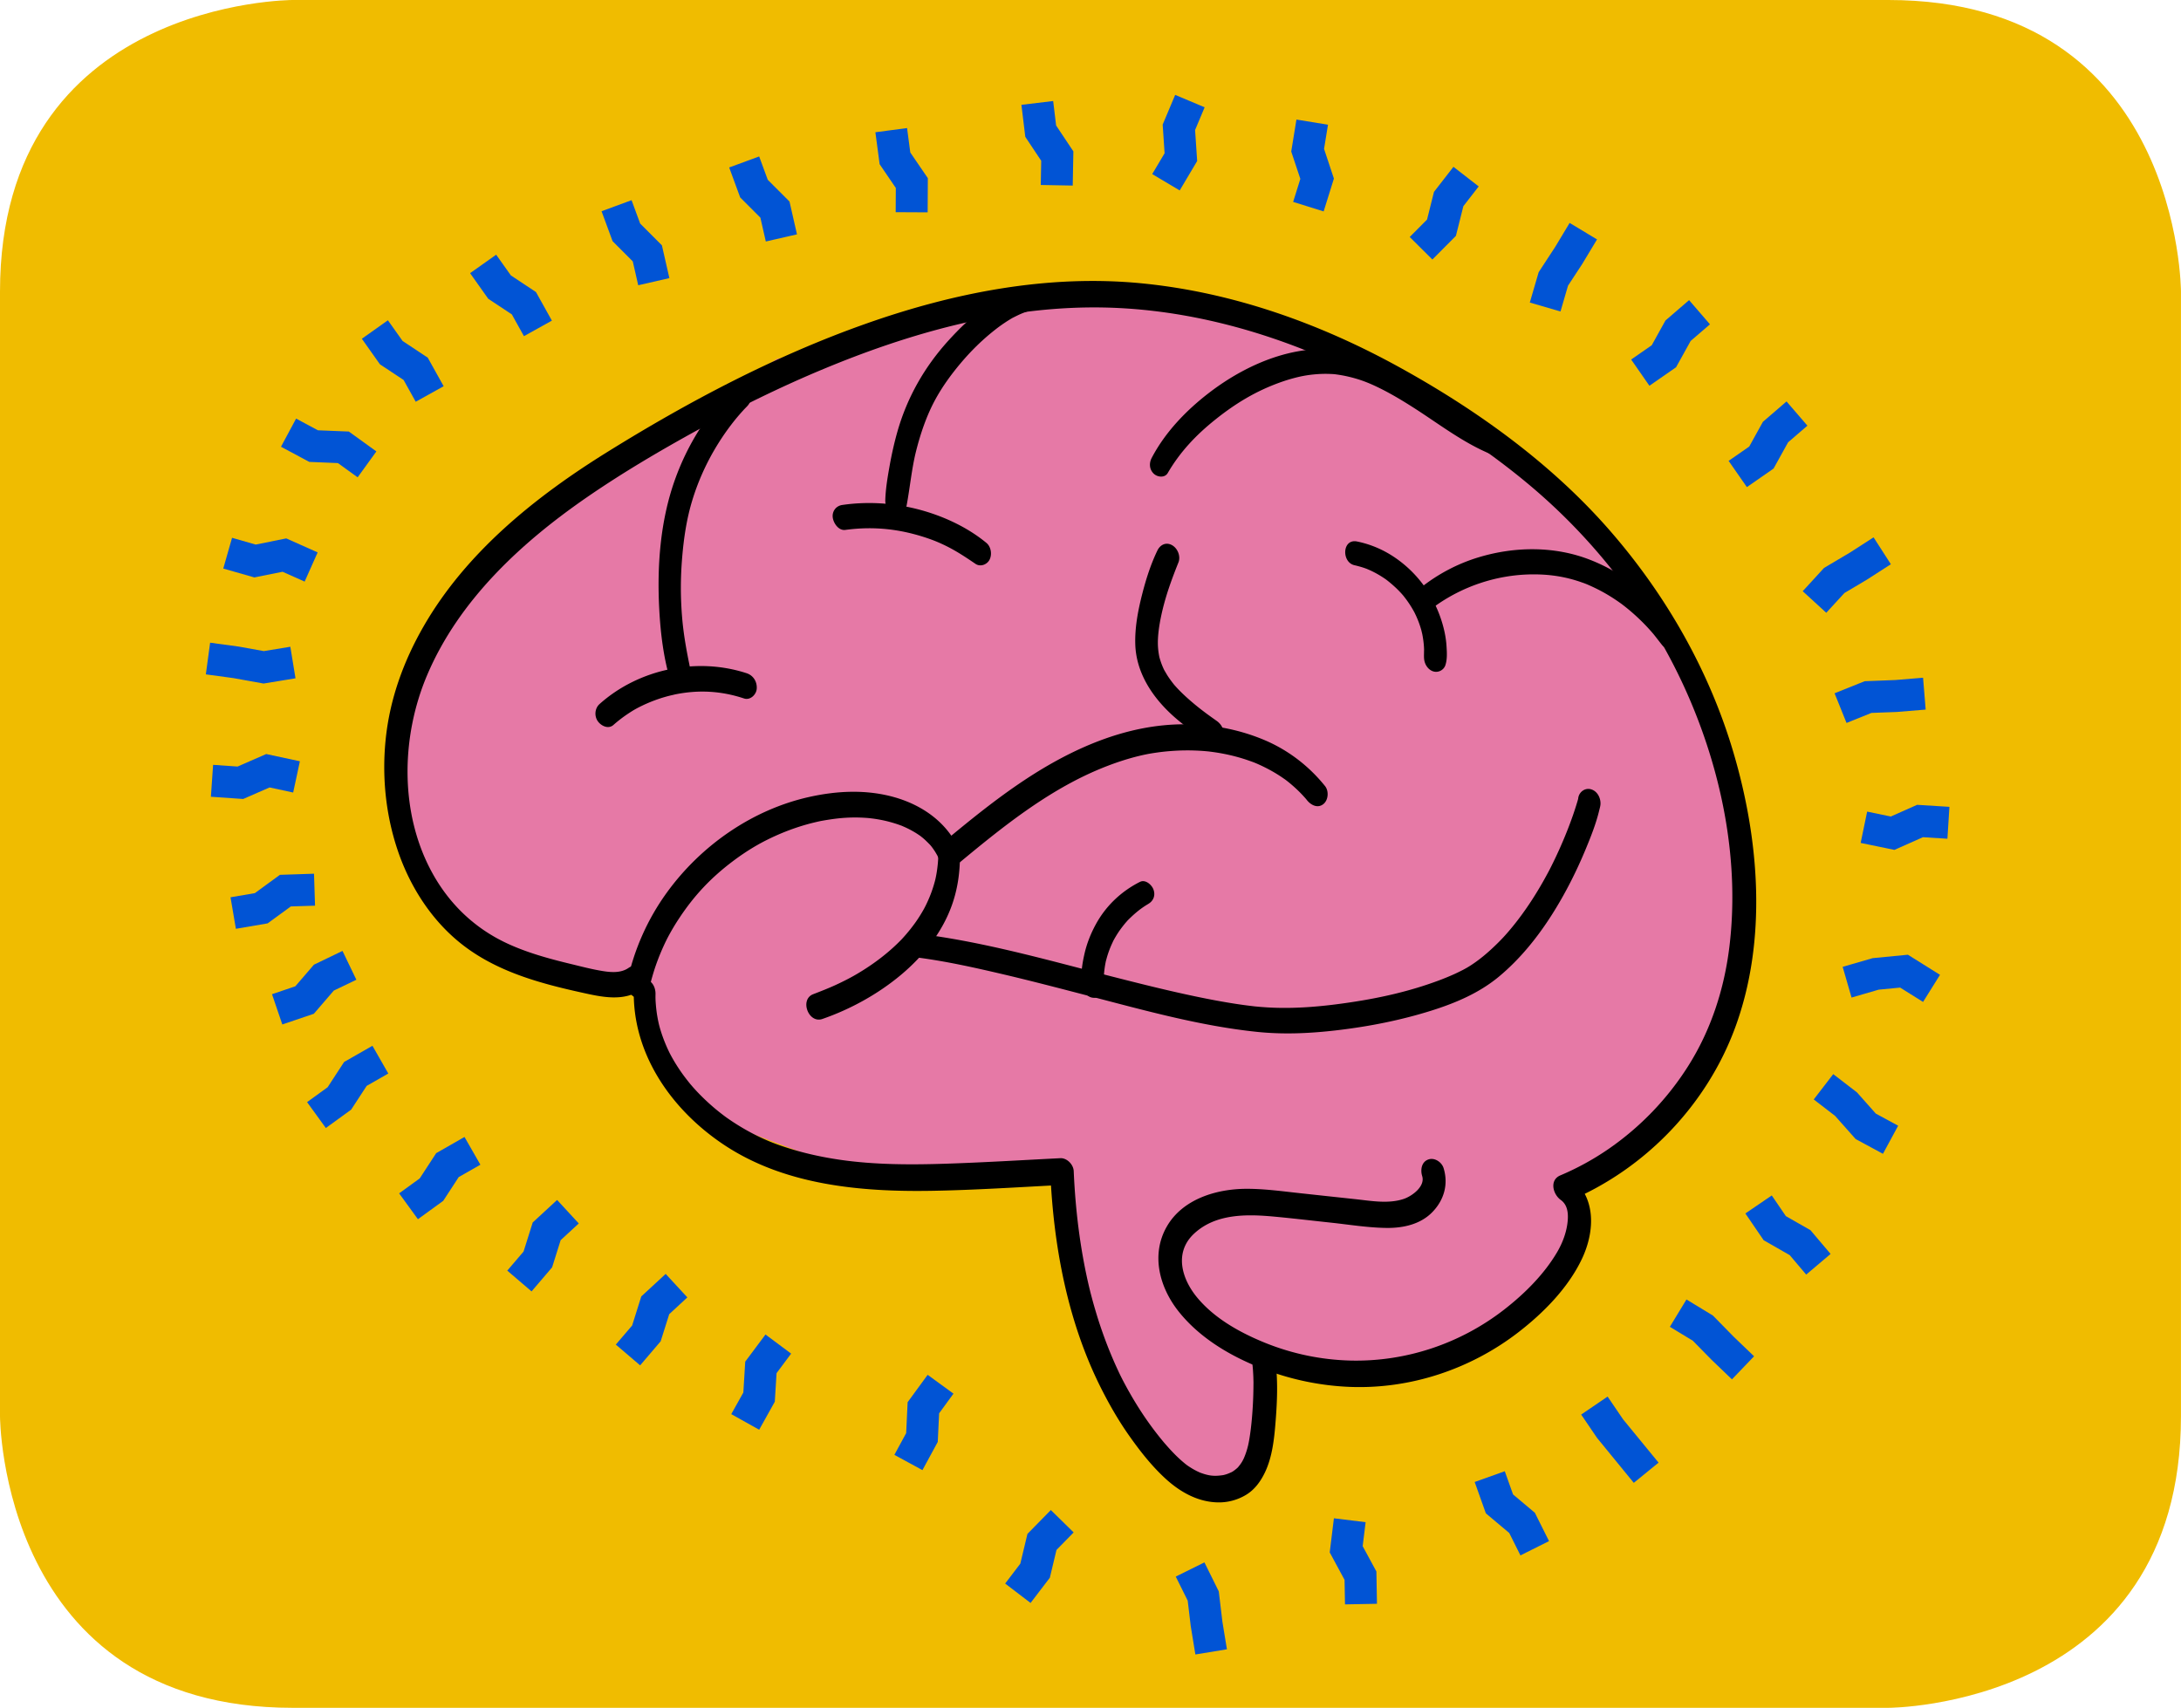
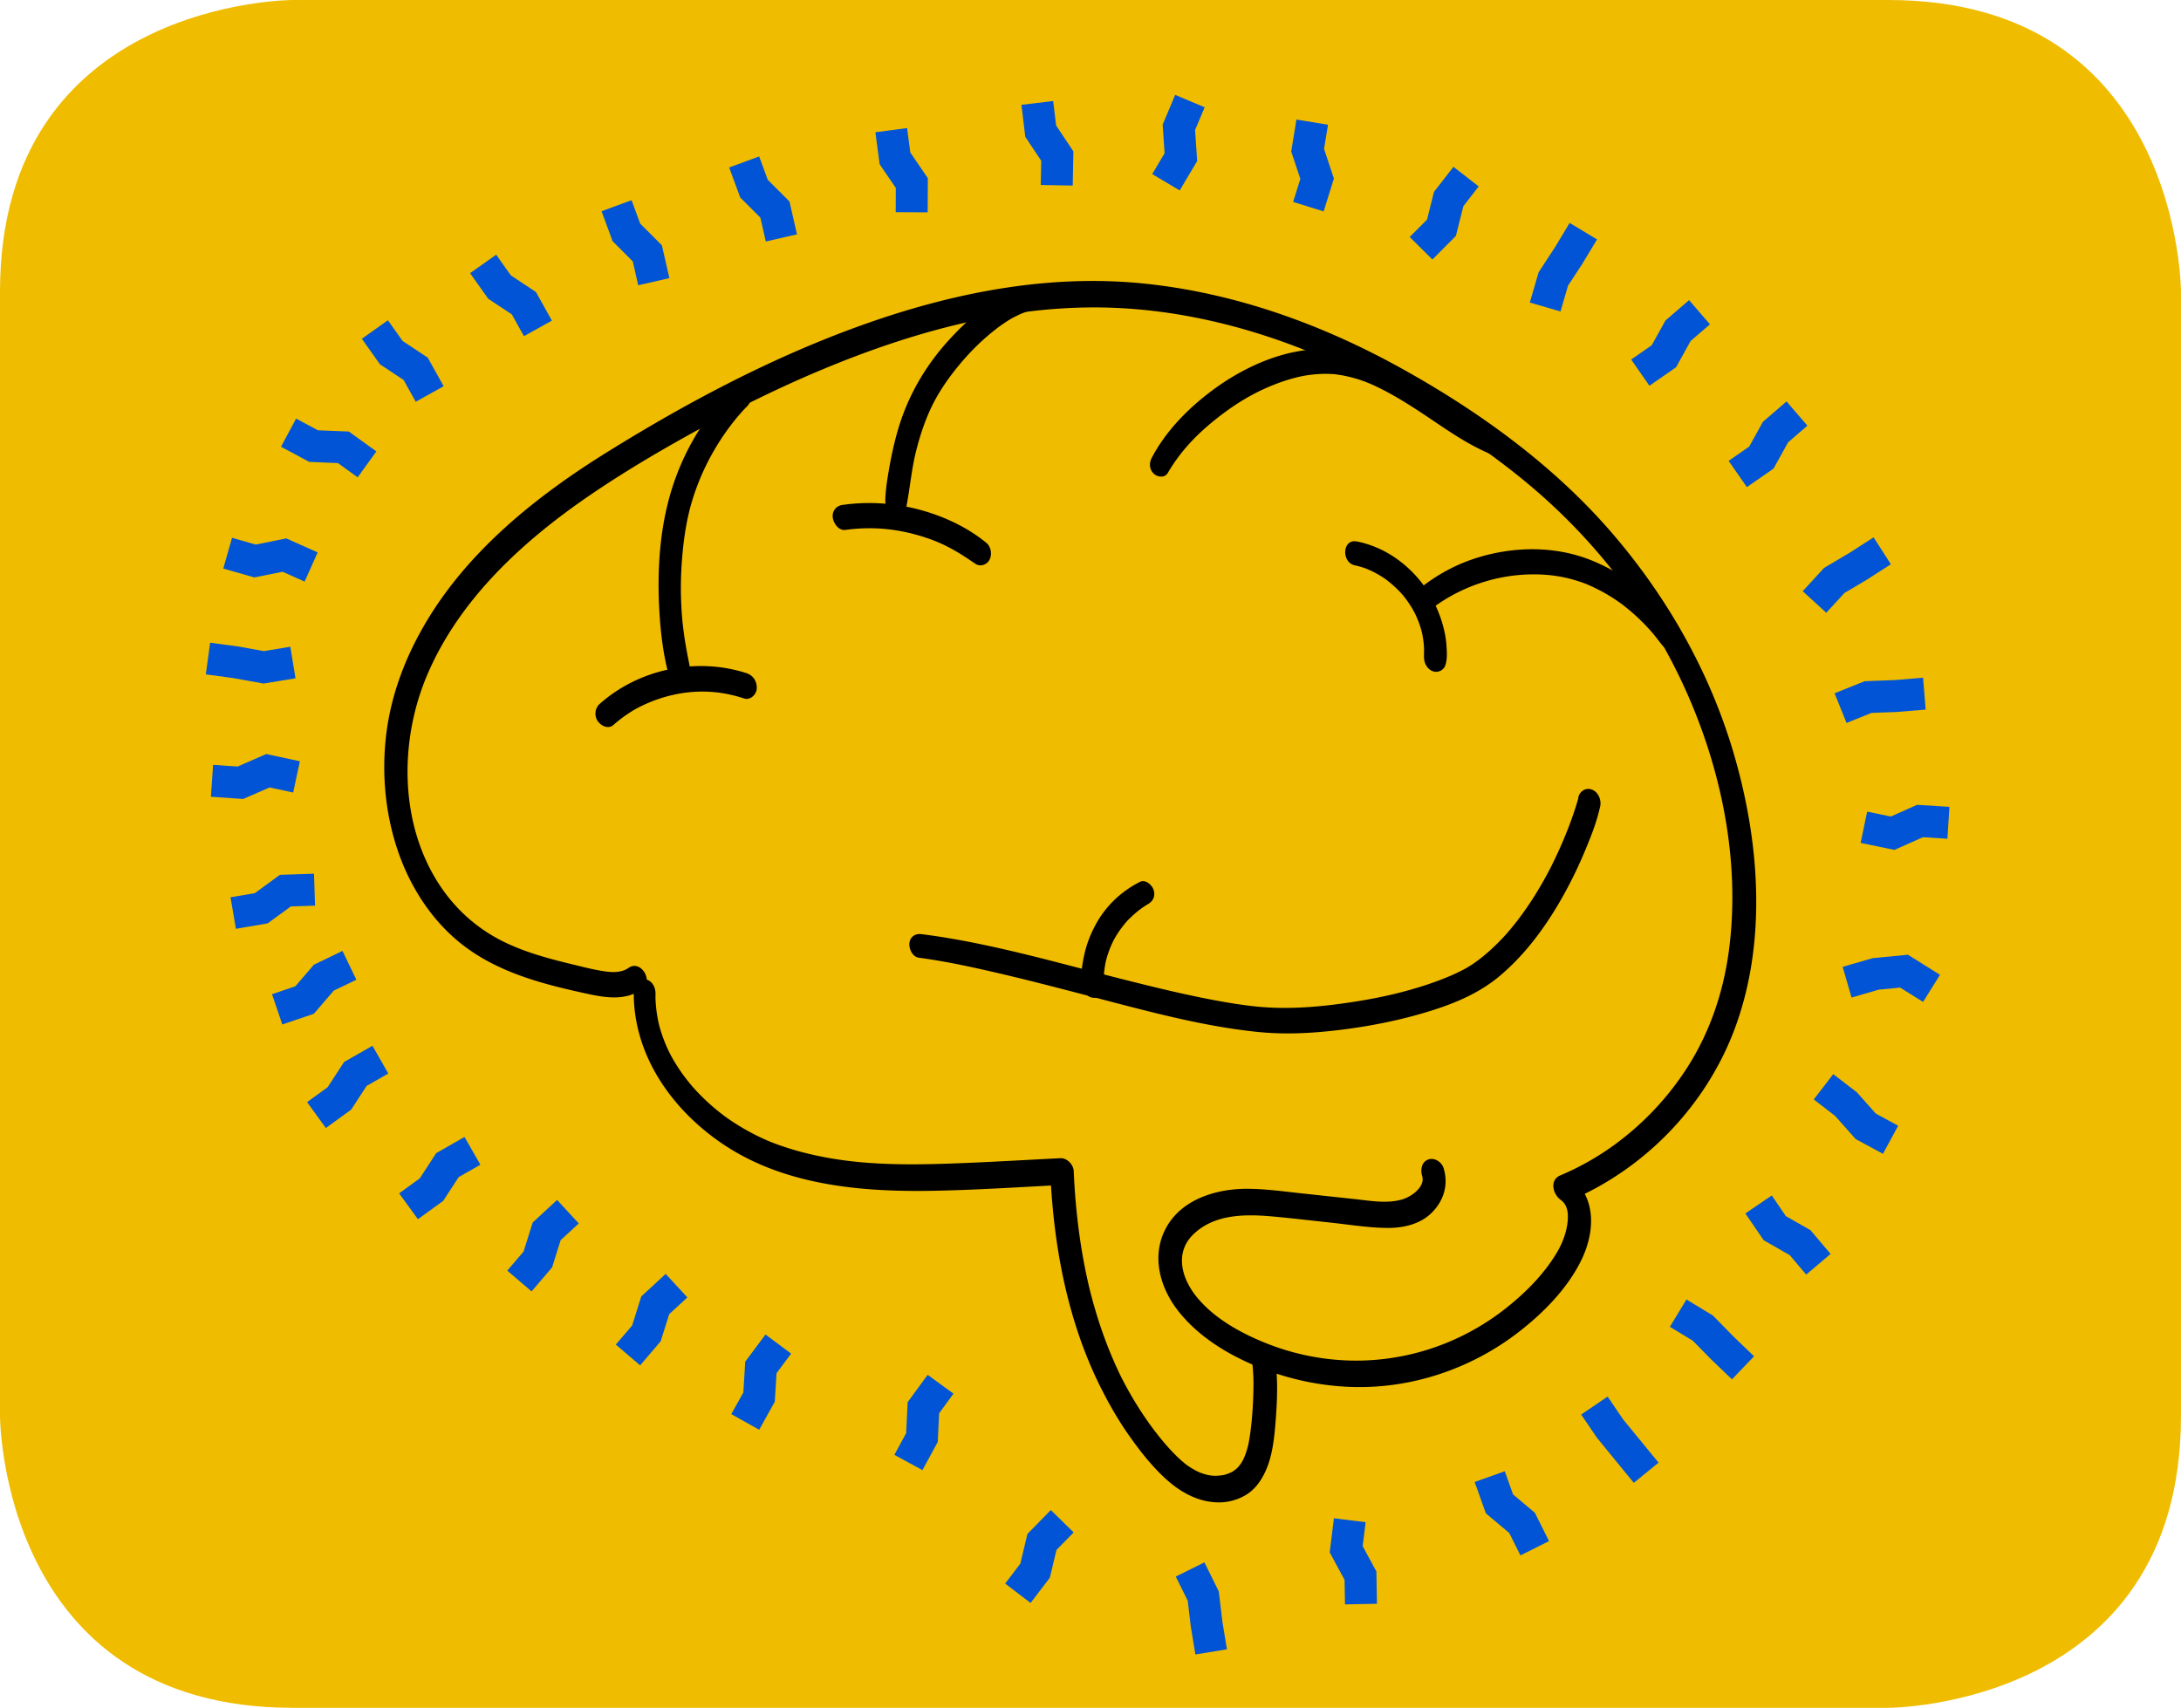
<svg xmlns="http://www.w3.org/2000/svg" xml:space="preserve" viewBox="0 0 682.34 534.35">
  <path d="M91.55 0S0 0 0 91.28v351.79s0 91.28 91.55 91.28h499.23s91.55 0 91.55-91.28V91.28S682.33 0 590.78 0z" style="fill:#f0bc00" />
-   <path d="m500.49 165.44 29.42 46.59 14.71 50.67v48.22l-25.33 41.69-28.61 17.16 4.09 14.71-17.98 26.97-33.51 17.17-48.22-4.09.81 28.61-13.07 15.53-17.17-10.63-25.33-40.87-8.99-49.85-60.49.82-49.85-18.8-19.62-31.88-.81-11.44-26.98-1.63-33.51-17.17-14.71-28.6 3.27-48.23 36.78-46.58 77.65-51.49 89.08-20.44 75.2 8.99 59.66 35.97z" style="fill:#e679a6" />
  <path d="M196.67 302.83c-2.34 1.63-5.33 1.44-8.02 1.01-3.36-.53-6.69-1.41-10-2.21-6.95-1.68-13.95-3.58-20.43-6.66-9.96-4.74-17.75-12.28-23.03-21.94-10.21-18.65-9.77-42.49-1.53-61.86 9.95-23.38 29.32-41.33 49.87-55.52 11.13-7.68 22.85-14.58 34.7-21.09 12.82-7.04 25.96-13.51 39.47-19.13 26.17-10.88 54.1-18.86 82.62-19.23 27.15-.35 54 6.6 78.57 17.9 12.48 5.74 24.45 12.55 35.9 20.14 10.93 7.25 21.53 15.11 31.12 24.08 18.3 17.1 33.17 37.97 42.96 61.04 10.17 23.96 15.33 50.8 12.19 76.79-1.6 13.25-5.75 26.09-12.9 37.4a89.95 89.95 0 0 1-24.72 25.81 84.7 84.7 0 0 1-15.3 8.41c-3.45 1.47-2.31 5.9.14 7.66 2.02 1.45 2.41 3.84 2.19 6.5-.29 3.42-1.54 6.8-3.26 9.76-4.09 6.99-10.19 13.05-16.54 18-13.73 10.7-30.78 16.43-48.19 16.01a76.3 76.3 0 0 1-26.58-5.51c-7.82-3.16-15.89-7.61-21.35-14.2-4.85-5.85-7.27-14.07-1.03-19.95 6.77-6.37 16.55-6.18 25.21-5.37 5.93.55 11.85 1.26 17.77 1.89 5.74.62 11.56 1.58 17.33 1.64 5.12.06 10.52-1.11 14.22-4.88 3.71-3.77 5.15-8.73 3.59-13.82-.58-1.91-2.86-3.43-4.82-2.7-2.14.79-2.47 3.29-1.88 5.19.99 3.24-3.19 6.25-5.73 7.12-4.82 1.64-10.33.61-15.26.08-5.78-.62-11.55-1.24-17.33-1.87-5.54-.6-11.12-1.38-16.7-1.36-9.33.03-19.91 3.18-24.86 11.78-5.1 8.86-2.29 19.16 3.79 26.74 6.15 7.66 14.76 13 23.73 16.78 9.4 3.96 19.35 6.24 29.55 6.67 18.99.79 37.89-5.49 52.91-17.09 7.88-6.08 15.58-13.89 19.88-22.97 4.13-8.71 4.54-19.71-3.97-25.84.05 2.55.09 5.11.14 7.66 23.73-10.06 42.89-30.02 51.79-54.24 10.02-27.29 7.56-58.5-.55-85.96-7.54-25.56-21.03-49.17-38.47-69.25-18.18-20.94-41.35-37.66-65.52-51.04-25.08-13.9-52.53-23.75-81.17-26.55-29.31-2.87-58.7 2.89-86.28 12.64-28.45 10.05-55.35 24.27-80.94 40.17-22.44 13.94-44.11 31.34-57.45 54.56-6.19 10.77-10.45 22.45-11.79 34.84-1.26 11.67-.12 23.66 3.58 34.81 3.6 10.87 9.9 21.1 18.69 28.54 11.04 9.36 24.97 13.25 38.83 16.31 6.4 1.42 13.5 3.09 19.23-1.14 3.43-2.57-.58-9.19-4.37-6.55" />
  <path d="M198.3 309.35c-.63 20.34 11.86 38.01 28.3 48.91 18.96 12.57 42.65 14.7 64.81 14.33 13.79-.23 27.58-1.17 41.36-1.86-1.39-1.34-2.79-2.68-4.18-4.02 1 23.05 5.35 46.57 15.74 67.34 2.64 5.27 5.56 10.37 8.96 15.19 3.4 4.83 7.18 9.64 11.57 13.61 4.58 4.14 10.19 7.23 16.5 7.23 2.98 0 5.89-.81 8.44-2.34 2.66-1.59 4.51-4.1 5.85-6.84 2.5-5.09 3.05-11.19 3.48-16.77.44-5.72.66-11.59.03-17.3-.22-2.04-2.01-4.11-4.18-4.01-2.22.1-3.34 2.33-3.12 4.32.11.96.17 1.92.22 2.89.03.54.05 1.08.06 1.63.01.23.01.45.02.68.02 1.15 0-.86 0 .31-.01 2.47-.07 4.94-.22 7.41-.14 2.39-.34 4.78-.63 7.15-.12.98-.26 1.95-.42 2.92-.07.41-.14.81-.22 1.22 0 .02-.28 1.27-.1.53-.09.38-.19.77-.29 1.14a23.5 23.5 0 0 1-1.17 3.33c0 .01-.58 1.12-.24.51l-.39.66c-.17.27-.35.53-.54.79-.08.11-.83 1.01-.46.61-.38.41-.82.77-1.27 1.11q-.36.27-.75.51c.5-.32.01 0-.1.05-.55.25-1.1.49-1.67.68q-.435.135-.87.24-.39.09.06 0c-.18.03-.36.06-.54.08-2.65.36-4.19.14-6.7-.76-.66-.24.83.41-.37-.15-.25-.12-.5-.23-.75-.35-.62-.31-1.22-.64-1.81-1.01-1.28-.79-1.59-1.03-2.85-2.11-2.11-1.82-3.99-3.88-5.8-5.99.53.62-.33-.39-.35-.42l-.51-.63a97 97 0 0 1-3.68-4.82c-3.13-4.37-5.89-8.98-8.37-13.75.35.68.03.06-.03-.06l-.54-1.08c-.27-.54-.53-1.09-.78-1.64-.6-1.28-1.18-2.57-1.73-3.87-1.06-2.48-2.05-5-2.95-7.54-.89-2.49-1.71-5.01-2.45-7.54-.37-1.24-.72-2.48-1.05-3.73-.18-.66-.35-1.32-.52-1.98-.22-.84-.07-.26-.02-.09-.11-.46-.23-.93-.34-1.39-2.81-11.89-4.29-24.07-4.82-36.28-.09-2.03-2.11-4.12-4.18-4.02-11.86.6-23.72 1.33-35.6 1.72-11.21.37-22.62.36-33.6-1.26-5.54-.82-11.03-2.03-16.36-3.74-1.23-.4-2.45-.82-3.66-1.27-.31-.12-.63-.23-.94-.36-.14-.06-.87-.35-.29-.11a67 67 0 0 1-7.77-3.76 71 71 0 0 1-6.41-4.07c.06.04-.92-.67-.49-.36.43.32-.54-.41-.48-.37-.2-.15-.39-.3-.59-.45-.92-.72-1.83-1.46-2.71-2.23a68 68 0 0 1-4.9-4.71c-.37-.4-.74-.81-1.11-1.22-.16-.18-1.12-1.32-.63-.72-.73-.89-1.44-1.79-2.13-2.71-1.47-1.97-2.8-4.04-3.99-6.19-.14-.26-.28-.52-.42-.79-.08-.16-.17-.32-.25-.47.19.38.22.44.09.17-.28-.59-.57-1.18-.83-1.77-.48-1.08-.92-2.18-1.32-3.29-.42-1.17-.79-2.35-1.11-3.55-.03-.12-.21-.84-.09-.34.12.49-.13-.58-.15-.69-.14-.64-.26-1.28-.37-1.92-.2-1.17-.34-2.36-.44-3.54-.13-1.57-.13-2.24-.11-3.34.04-1.96-.91-4.09-2.99-4.6-1.84-.45-3.73 1-3.79 2.91" />
-   <path d="m203.15 309.26.15-.7c.24-1.12-.1.4.06-.27l.39-1.56c.28-1.03.58-2.06.9-3.08.65-2.04 1.4-4.04 2.24-6.01.37-.87.77-1.74 1.17-2.6.23-.48.47-.96.71-1.44.27-.54-.22.42.06-.11.17-.32.33-.63.5-.94a69 69 0 0 1 3.22-5.34c4.78-7.21 10.03-12.73 16.97-17.93a73 73 0 0 1 6.53-4.37c.2-.12.41-.24.62-.36-.08.05.94-.54.52-.3-.34.19.3-.17.37-.21.21-.11.42-.23.63-.34.52-.28 1.05-.56 1.58-.82 3.77-1.9 7.7-3.47 11.74-4.67.97-.29 1.94-.55 2.92-.79.52-.13 1.04-.25 1.56-.37.23-.05.46-.1.7-.15 1.14-.24-.66.11.48-.09 2.04-.36 4.07-.67 6.14-.85 1.97-.17 3.95-.22 5.93-.15 1.03.04 2.06.1 3.08.21-.65-.07.66.09.78.1.57.08 1.13.16 1.69.26a40 40 0 0 1 7.18 1.94c1.02.37-.64-.3.35.14.5.22 1.01.44 1.5.68.98.47 1.93 1 2.85 1.57.45.29.9.59 1.34.9-.12-.08-.59-.47-.03-.02l.75.6c.77.65 1.48 1.36 2.18 2.08.16.16.63.73.06.04.17.2.33.41.5.62.32.42.63.86.92 1.3.3.45.56.92.83 1.39.13.22.42.91.02.03.14.3.28.6.41.9.87 2.01 3.43 3.93 5.54 2.18 14.06-11.69 28.5-23.42 45.38-30.33 4.02-1.64 8.15-3.03 12.38-4.02.47-.11.93-.21 1.4-.31-.6.13.5-.1.66-.13 1-.19 2.01-.35 3.03-.49 1.91-.27 3.83-.45 5.76-.56a66 66 0 0 1 5.78-.07c.9.03 1.8.07 2.7.14.48.03.96.08 1.44.12.61.05-.47-.05.14.01.3.03.59.07.89.11 3.77.47 7.5 1.29 11.1 2.48.5.17 1 .34 1.5.52.17.06.33.12.5.18.04.01 1.09.42.41.15.97.39 1.93.82 2.88 1.28 1.88.91 3.71 1.93 5.45 3.08.39.25.77.52 1.15.78.19.13.38.27.57.4-.6-.44.05.04.16.13.83.64 1.63 1.31 2.41 2.01s1.54 1.43 2.27 2.19c.37.38.72.77 1.08 1.17l.47.53c-.47-.55.06.08.22.29 1.23 1.52 3.31 2.61 5.09 1.21 1.59-1.25 1.79-4.1.53-5.66-5.18-6.44-11.82-11.47-19.48-14.61-7.73-3.17-15.96-4.69-24.32-4.71-18.27-.06-35.29 7.56-50.27 17.49-9.05 6-17.47 12.88-25.8 19.82 1.85.73 3.69 1.45 5.54 2.18-3.73-8.61-11.42-14.1-20.27-16.64-8.77-2.51-17.97-2.08-26.79-.11-17.8 3.97-33.81 15.16-44.47 29.84-6.14 8.45-10.38 18.08-12.52 28.29-.41 1.95 1.2 4.29 3.08 4.75 2.17.55 3.52-1.09 3.91-2.98" />
-   <path d="M380.64 225.55c-.72-.51-1.44-1.02-2.16-1.54-.21-.15-.41-.3-.62-.45.07.05.34.25 0 0-.41-.3-.82-.61-1.23-.92a77 77 0 0 1-4.32-3.5c-1.33-1.16-2.63-2.37-3.84-3.65-.34-.36-.68-.73-1.01-1.11-.49-.55.17.23-.29-.35-.57-.72-1.12-1.46-1.63-2.22-.48-.71-.88-1.45-1.32-2.18-.33-.55.26.58 0 0-.08-.17-.16-.33-.23-.49a22 22 0 0 1-.98-2.55c-.08-.24-.38-1.32-.18-.54-.27-1.08-.43-2.2-.52-3.31-.31-3.77.57-8.53 1.48-12.25 1.22-4.99 2.99-9.75 4.89-14.51.77-1.92-.23-4.42-2.01-5.41-1.91-1.06-3.73-.1-4.59 1.71-2.07 4.31-3.55 8.95-4.73 13.58-1.32 5.18-2.33 10.4-2.17 15.76.28 8.88 5.33 16.48 11.73 22.28 3.48 3.15 7.39 5.84 11.27 8.47 1.62 1.1 3.78.06 4.41-1.64.72-2.02-.31-4.02-1.95-5.18m-87.06 40.94a41.6 41.6 0 0 1-.53 6.5c-.08.51-.18 1.02-.28 1.52-.05.22-.09.45-.14.67.15-.68-.02.05-.06.22a40 40 0 0 1-2.56 7.1l-.36.75c-.05.1-.49.96-.31.62.2-.38-.13.23-.17.32-.13.24-.27.49-.41.73-.22.39-.45.77-.68 1.15-.58.95-1.2 1.89-1.85 2.79a53 53 0 0 1-3.85 4.72c-.74.81.27-.27-.18.2-.16.16-.32.33-.48.49-.36.37-.73.73-1.1 1.09-.79.76-1.6 1.5-2.43 2.21-3.26 2.81-6.81 5.27-10.53 7.43.08-.04-.95.54-.52.3.24-.13-.57.31-.69.38q-.795.435-1.59.84c-1.13.58-2.26 1.13-3.41 1.66-2.31 1.06-4.67 1.98-7.04 2.89-4.31 1.66-1.48 9.26 2.88 7.75 8.78-3.04 17.34-7.76 24.48-13.71 6.96-5.8 12.88-13.16 15.98-21.74 1.89-5.22 2.63-10.66 2.57-16.19-.02-1.72-1.72-3.5-3.39-3.63-1.68-.12-3.34 1.17-3.35 2.94" />
  <path d="M287.43 299.65c8.59 1.14 17.06 3.01 25.5 4.98 9.3 2.17 18.53 4.59 27.77 6.99 17.3 4.49 34.76 9.39 52.58 11.24 8.37.87 16.78.47 25.12-.52 9.94-1.17 19.89-3.13 29.45-6.14 7.58-2.39 14.93-5.51 21.09-10.62 6.61-5.49 12.1-12.31 16.68-19.54 4.08-6.44 7.55-13.3 10.47-20.34 1.64-3.96 3.26-8.03 4.25-12.2.13-.55.34-1.22.38-1.82.13-2.01-1.01-4.24-3.08-4.75-1.94-.48-3.77 1.04-3.9 3 0 .04 0 .11-.02.15.23-.49.42-1.75-.04.17.4-1.69.15-.64.04-.24-.17.63-.37 1.25-.56 1.88-.65 2.12-1.39 4.22-2.18 6.3a138 138 0 0 1-5.89 13.33s-.45.88-.19.38c.22-.42-.08.15-.13.25-.21.41-.43.81-.65 1.22-.49.92-1 1.83-1.51 2.73-1.99 3.49-4.16 6.89-6.54 10.14a85 85 0 0 1-3.83 4.87c-.62.73-1.24 1.44-1.89 2.14.04-.04-.71.76-.37.4s-.42.43-.38.39c-.39.4-.78.8-1.18 1.19-2.74 2.7-5.71 5.26-9 7.27-.16.1-1.15.67-.74.44.4-.23-.63.34-.8.43-.86.45-1.74.88-2.62 1.29-1.74.8-3.52 1.52-5.32 2.19-8.84 3.28-17.79 5.3-26.8 6.67-8.77 1.34-17.79 2.22-26.66 1.68-.78-.05-1.57-.11-2.35-.17l-1.28-.12c-.66-.06-.07-.01.05.01-.29-.03-.58-.06-.87-.1-1.92-.22-3.84-.48-5.75-.78-4.06-.63-8.1-1.4-12.12-2.24-8.94-1.87-17.81-4.1-26.66-6.36-17.76-4.54-35.5-9.56-53.64-12.38-1.88-.29-3.76-.55-5.65-.78-1.91-.23-3.48.84-3.7 2.84-.19 1.74.98 4.28 2.92 4.53" />
  <path d="M356.64 275.93c-5.83 2.93-10.64 7.49-13.78 13.23-1.61 2.94-2.82 5.99-3.57 9.26-.72 3.16-1.36 6.96-.64 10.16.38 1.71 1.44 3.46 3.37 3.61 1.72.14 3.17-1.16 3.3-2.91.06-.94.01-1.87-.01-2.81.01.67.01-.29.02-.45.01-.3.02-.61.04-.91.09-1.4.28-2.78.56-4.15.23-1.14-.19.63.12-.49.1-.35.19-.71.29-1.06.19-.64.4-1.28.63-1.91q.345-.945.75-1.86c.15-.33.31-.66.46-1 .49-1.05-.31.52.25-.5.65-1.18 1.35-2.32 2.14-3.4.43-.59.88-1.17 1.34-1.73.23-.28.47-.55.72-.83.4-.46-.07.04.4-.43.95-.94 1.94-1.85 2.98-2.69.57-.46 1.16-.89 1.76-1.3.3-.21.61-.4.92-.6.07-.04.86-.51.52-.32 1.67-.94 2.34-2.71 1.65-4.55-.55-1.47-2.51-3.22-4.22-2.36M322.41 89.77c-10.25 1.75-18.8 9.22-25.58 16.67-7.56 8.3-13.06 17.93-16.11 28.76-.99 3.51-1.78 7.08-2.42 10.67-.62 3.49-1.22 7.04-1.33 10.58-.06 1.93.92 4.05 2.95 4.55s3.39-1.05 3.73-2.87c1.05-5.64 1.6-11.63 2.94-16.95 1.4-5.58 3.36-11.31 6.07-16.25 2.19-4 4.9-7.73 7.83-11.22 3.14-3.73 6.54-7.13 10.55-10.31 1.04-.83 2.11-1.62 3.22-2.36.53-.36 1.08-.71 1.62-1.04.25-.15.49-.3.74-.44.94-.55-.52.25.45-.24 1.07-.54 2.14-1.07 3.26-1.49.58-.22 1.17-.42 1.76-.59.19-.06.39-.11.58-.16.11-.03 1.29-.28.63-.15 1.83-.34 2.91-1.81 2.68-3.7-.19-1.58-1.72-3.78-3.57-3.46m-92.77 31.18c-8.38 8.22-14.74 18.47-18.62 29.54-4.47 12.74-5.49 26.71-4.77 40.11.4 7.56 1.35 15.37 3.56 22.63.51 1.69 2.41 3.08 4.18 2.68 1.72-.38 2.9-2.26 2.52-4.03-1.33-6.19-2.57-12.3-3.1-18.63-.53-6.41-.53-12.32.01-18.81.51-6.15 1.41-12.15 3.17-17.91 1.7-5.57 4.03-10.83 6.86-15.69 1.56-2.67 3.27-5.26 5.14-7.72.87-1.15 1.78-2.28 2.73-3.37.45-.53.92-1.04 1.38-1.55.04-.04.43-.46.11-.12l.93-.96c1.37-1.38 1.58-3.43.48-5.08-.9-1.34-3.19-2.46-4.58-1.09M365.34 148c3.9-6.7 8.92-11.95 14.87-16.71 6.32-5.06 12.66-8.9 20.25-11.63 1.81-.65 3.66-1.21 5.53-1.66.46-.11.92-.21 1.38-.31-.57.12.72-.13.82-.15.9-.15 1.81-.28 2.72-.37 1.79-.18 3.6-.25 5.4-.16 1.12.05 1.28.07 2.23.21 1.03.15 2.06.34 3.07.57 4.02.92 6.92 2.1 10.46 3.87 3.69 1.85 7.22 4 10.69 6.23 7.86 5.06 15.51 10.99 24.26 14.45 1.69.67 3.36-.95 3.69-2.46.39-1.76-.38-3.88-2.05-4.75-3.74-1.96-7.43-3.93-11.01-6.18-3.61-2.27-7.13-4.66-10.7-6.99-7.1-4.63-14.52-9.11-22.75-11.38-16.16-4.46-33.3 2.58-46.06 12.42-7.13 5.5-13.62 12.26-17.83 20.29-.86 1.64-.74 3.62.68 4.95 1.18 1.09 3.42 1.34 4.35-.24m83.15 41.99c8.83-6.47 19.61-10.11 30.54-10.27 5.39-.08 10.41.61 15.61 2.42 1.37.47 1.83.66 3.11 1.24q1.785.81 3.51 1.74a55 55 0 0 1 5.02 3.11l.81.57c.21.15.21.15.01 0l.63.48c2.41 1.85 4.68 3.88 6.79 6.05q.69.705 1.35 1.44c.27.29.53.59.79.88.01.01.81.95.36.41 1.01 1.2 1.93 2.47 2.91 3.68 1.19 1.46 3.18 2.52 4.9 1.16 1.66-1.3 1.55-3.82.51-5.45-1.65-2.58-3.76-4.94-5.86-7.18a63 63 0 0 0-6.22-5.8c-4.75-3.85-9.94-7-15.63-9.25-11.13-4.41-23.69-4.29-35.06-.84-6.59 1.99-12.75 5.26-18.13 9.54-3.09 2.48.58 8.61 4.05 6.07" />
  <path d="M423.75 176.85c.93.21 1.84.46 2.75.75.45.15.9.31 1.34.48-.52-.2.67.3.78.35 1.61.74 3.16 1.62 4.62 2.62.2.13.39.27.58.41-.26-.19-.28-.21-.07-.05.33.25.65.51.97.77.73.6 1.44 1.23 2.13 1.88.6.58 1.17 1.17 1.73 1.79.16.18.31.36.47.54-.28-.33-.27-.32.02.03.29.38.59.75.87 1.13 1.06 1.43 2 2.95 2.82 4.53-.46-.89.21.47.28.63.19.43.38.87.56 1.31.31.77.59 1.55.83 2.34.14.45.27.91.39 1.36-.27-.98.1.48.14.66.16.81.29 1.62.39 2.44.11.94.18 1.88.19 2.82-.01-.89-.03.58-.03.73-.01.7-.04 1.41.07 2.1.24 1.61 1.35 3.24 3.01 3.65 1.51.37 3.12-.52 3.61-2 .61-1.86.48-3.92.36-5.85-.09-1.53-.31-3.05-.63-4.55-.77-3.53-1.99-6.8-3.67-10-3.07-5.87-7.84-10.92-13.51-14.33a32.3 32.3 0 0 0-10.2-3.97c-4.66-.92-4.88 6.5-.8 7.43M191.9 226.84q2.16-1.905 4.56-3.51c1.72-1.14 2.68-1.69 4.53-2.58 1.61-.77 3.28-1.45 4.97-2.03a43 43 0 0 1 4.06-1.17c.14-.03 1.38-.31.96-.23 7.53-1.57 14.66-1.15 21.8 1.22 1.94.64 3.84-1.19 3.97-3.05.15-2.18-1.05-4.15-3.14-4.84-15.64-5.13-33.79-1.33-46.05 9.65-1.49 1.34-1.68 3.76-.51 5.39 1.04 1.44 3.26 2.54 4.85 1.15m72.57-61.04c7.36-.99 14.34-.56 21.43 1.31 1.8.47 3.58 1.03 5.33 1.66 1.51.55 2.78 1.09 4.44 1.89 3.38 1.63 6.43 3.66 9.52 5.76 1.53 1.04 3.62.24 4.4-1.3.84-1.65.48-4.05-1-5.27-6.16-5.08-13.95-8.61-21.66-10.57-7.62-1.94-15.66-2.42-23.45-1.28-1.96.29-3.25 2.05-2.93 4.05.29 1.74 1.84 4.03 3.92 3.75" />
  <path d="m414.11 66.15-9.54-2.98 2.25-7.2-2.85-8.56 1.63-10 9.87 1.61-1.23 7.57 3.08 9.28zm34.02 15.05-7.09-7.05 5.42-5.45 2.17-8.66 6.09-7.84 7.9 6.13-4.8 6.19-2.33 9.28zm40.08 16.26-9.6-2.8 2.77-9.49 5.19-7.94 4.5-7.48 8.57 5.16-4.65 7.72-4.43 6.76zm27.82 23.24-5.71-8.21 6.44-4.47 4.29-7.74 7.39-6.37 6.53 7.57-6.04 5.2-4.56 8.23zm30.49 31.71-5.71-8.21 6.44-4.47 4.29-7.75 7.39-6.37 6.53 7.58-6.04 5.2-4.55 8.22zM76.08 249.99l-10.1-.7.69-9.98 7.66.53 8.96-3.91 10.53 2.26-2.1 9.78-7.38-1.59zm6.38-36.12-9.43-1.7L64.4 211l1.34-9.91 8.96 1.22 7.84 1.41 8.29-1.36 1.62 9.87zm12.85-31.9-6.9-3.07-8.83 1.77-9.73-2.78 2.75-9.62 7.39 2.12 9.57-1.93 9.82 4.38zm476.05 9.76-7.37-6.75 6.68-7.29 8.15-4.83 7.34-4.73 5.41 8.41-7.57 4.87-6.96 4.13zM88.32 320.54l-3.22-9.47 7.29-2.47 5.82-6.76 8.94-4.31 4.34 9.02-7.06 3.39-6.24 7.25zM577.7 226.2l-3.74-9.28 9.41-3.78 9.58-.37 8.69-.72.82 9.97-9.01.74-7.96.3zm14.97 39.72-10.55-2.18 2.03-9.8 7.39 1.54 8.24-3.66 10.11.63-.63 9.98-7.66-.48zM369.08 59.58l-8.6-5.11 3.87-6.52-.6-8.97 3.91-9.29 9.22 3.88-2.99 7.11.65 9.7zm-33.47-1.52-10-.18.14-7.58-4.98-7.48-1.21-10.02 9.93-1.19.92 7.65 5.4 8.1zm-45.39 8.38-10-.05.04-7.58-5.06-7.43-1.33-10 9.91-1.31 1.01 7.64 5.49 8.04zm-50.63 9.12-1.7-7.46-6.32-6.33-3.44-9.37 9.38-3.45 2.69 7.31 6.8 6.8 2.34 10.27zm-39.92 13.69-1.7-7.46-6.32-6.33-3.45-9.37 9.39-3.45 2.69 7.31 6.8 6.81 2.34 10.26zm-35.75 15.93-3.79-6.81-7.39-4.9-5.67-8 8.16-5.78 4.59 6.47 7.86 5.22 4.98 8.94zm-33.86 20.52-3.79-6.81-7.4-4.9-5.66-8 8.15-5.78 4.59 6.47 7.87 5.22 4.98 8.94zm-18.17 23.65-6.17-4.46-8.96-.37-8.85-4.74 4.73-8.81 6.82 3.66 9.67.39 8.62 6.22zm176.7 310.63-8.78-4.78 3.69-6.8.46-9.67 6.26-8.57 8.08 5.89-4.49 6.15-.43 8.96zm-51.08-12.64-8.73-4.88 3.78-6.76.59-9.66 6.34-8.49 8.02 5.98-4.56 6.11-.55 8.94zm-37.24-20.14-7.61-6.5 5.11-5.97 2.86-9.1 7.63-7.04 6.78 7.35-5.67 5.24-2.68 8.49zm-33.97-23.14-7.6-6.5 5.1-5.97 2.86-9.1 7.63-7.04 6.78 7.35-5.67 5.23-2.67 8.5zm-35.55-22.59-5.88-8.09 6.44-4.67 5.15-7.9 8.86-5.07 4.97 8.68-6.78 3.87-4.84 7.43zm-28.81-28.53-5.87-8.1 6.43-4.66 5.15-7.9 8.87-5.07 4.96 8.68-6.77 3.87-4.85 7.43zm272.04 164.72-1.46-8.93-.94-7.91-3.74-7.53 8.97-4.44 4.49 9.07 1.14 9.52 1.41 8.6zm46.81-15.67-.14-7.68-4.64-8.59 1.31-10.67 9.92 1.22-.92 7.5 4.29 7.92.18 10.11zm-98.37-.45-7.95-6.07 4.74-6.22 2.23-9.31 7.32-7.47 7.14 7-5.38 5.49-2.07 8.68zM73.8 290.61l-1.68-9.86 7.61-1.3 7.84-5.73 10.67-.35.32 10-7.58.24-7.25 5.3zm401.88 196.05-3.51-7.02-7.31-6.14-3.5-9.81 9.42-3.36 2.59 7.26 6.82 5.73 4.43 8.87zm35.46-22.7-11.5-14.07-4.96-7.29 8.27-5.63 4.83 7.11 11.11 13.56zm30.71-32.38-6.48-6.22-5.74-5.85-7.2-4.37 5.19-8.55 8.27 5.02 6.57 6.7 6.31 6.05zm23.23-32.78-5.16-6.09-8.15-4.66-5.72-8.38 8.26-5.63 4.41 6.47 7.69 4.39 6.3 7.44zm24.01-37.79-8.54-4.62-6.44-7.25-6.67-5.14 6.1-7.92 7.42 5.71 5.9 6.64 6.99 3.79zm12.55-47.52-7.17-4.49-6.71.65-8.49 2.47-2.78-9.61 9.38-2.72 11.03-1.07 10.04 6.29z" style="fill:#0154d5" />
</svg>